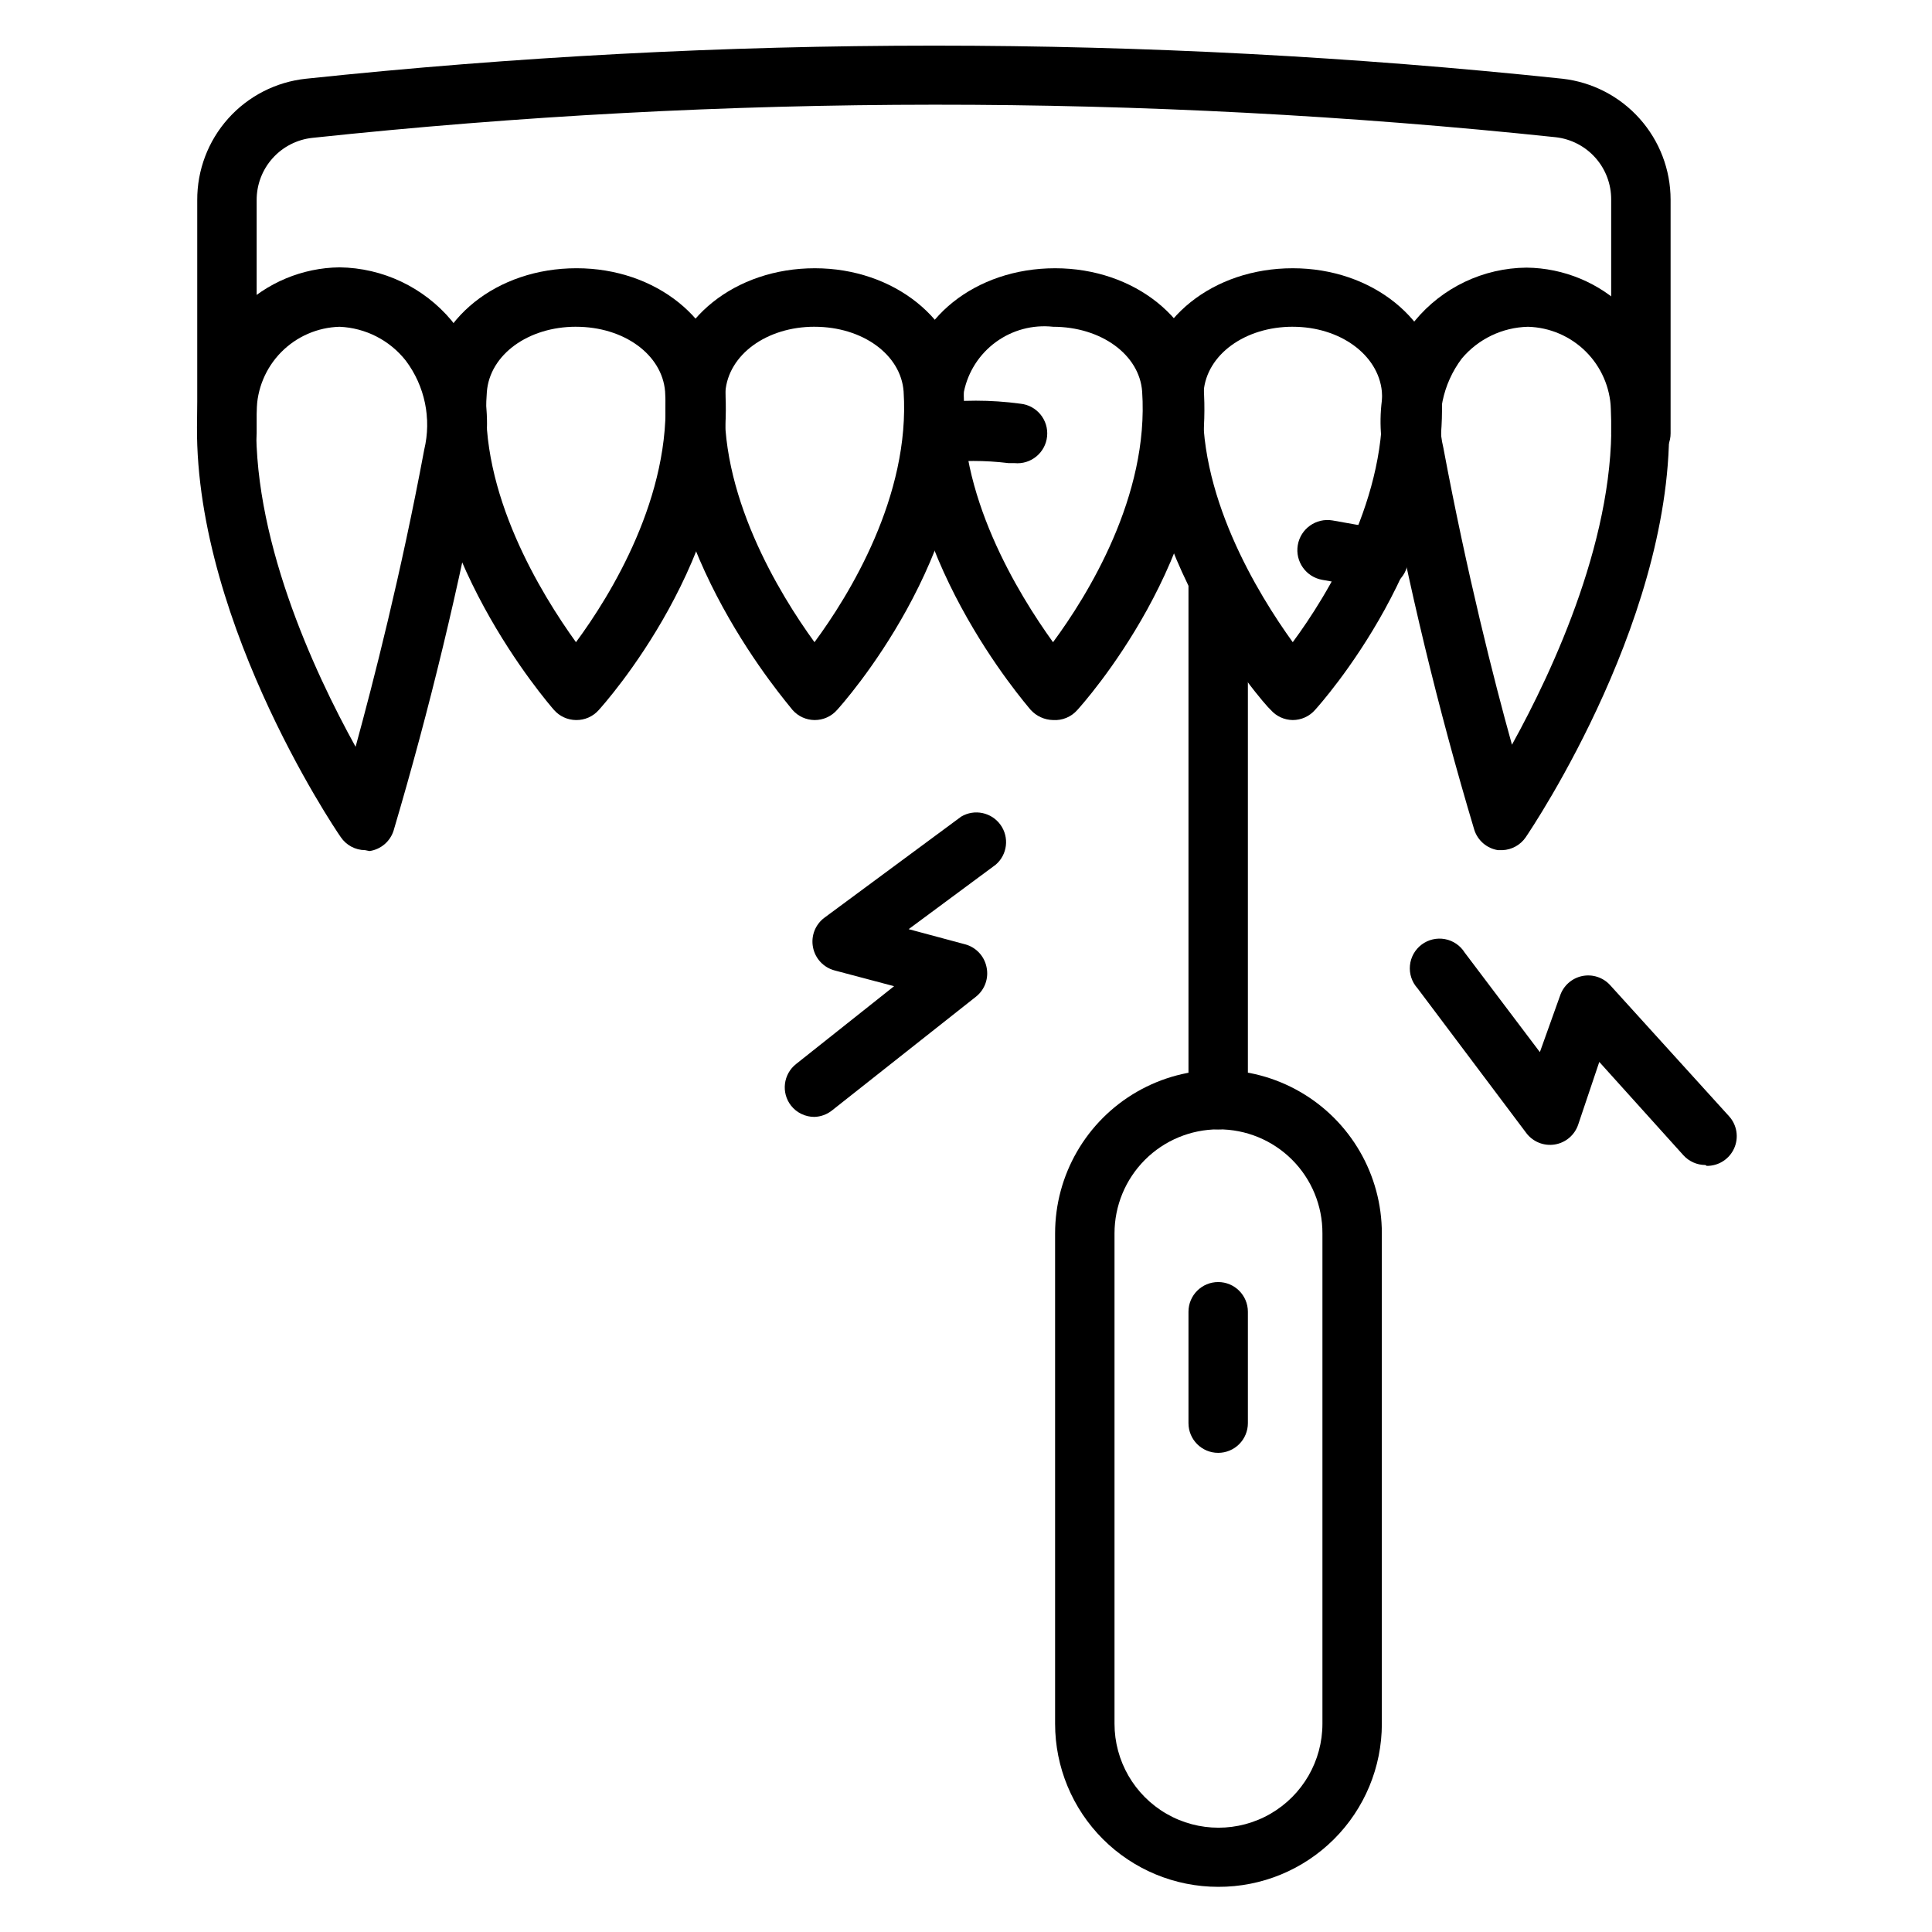
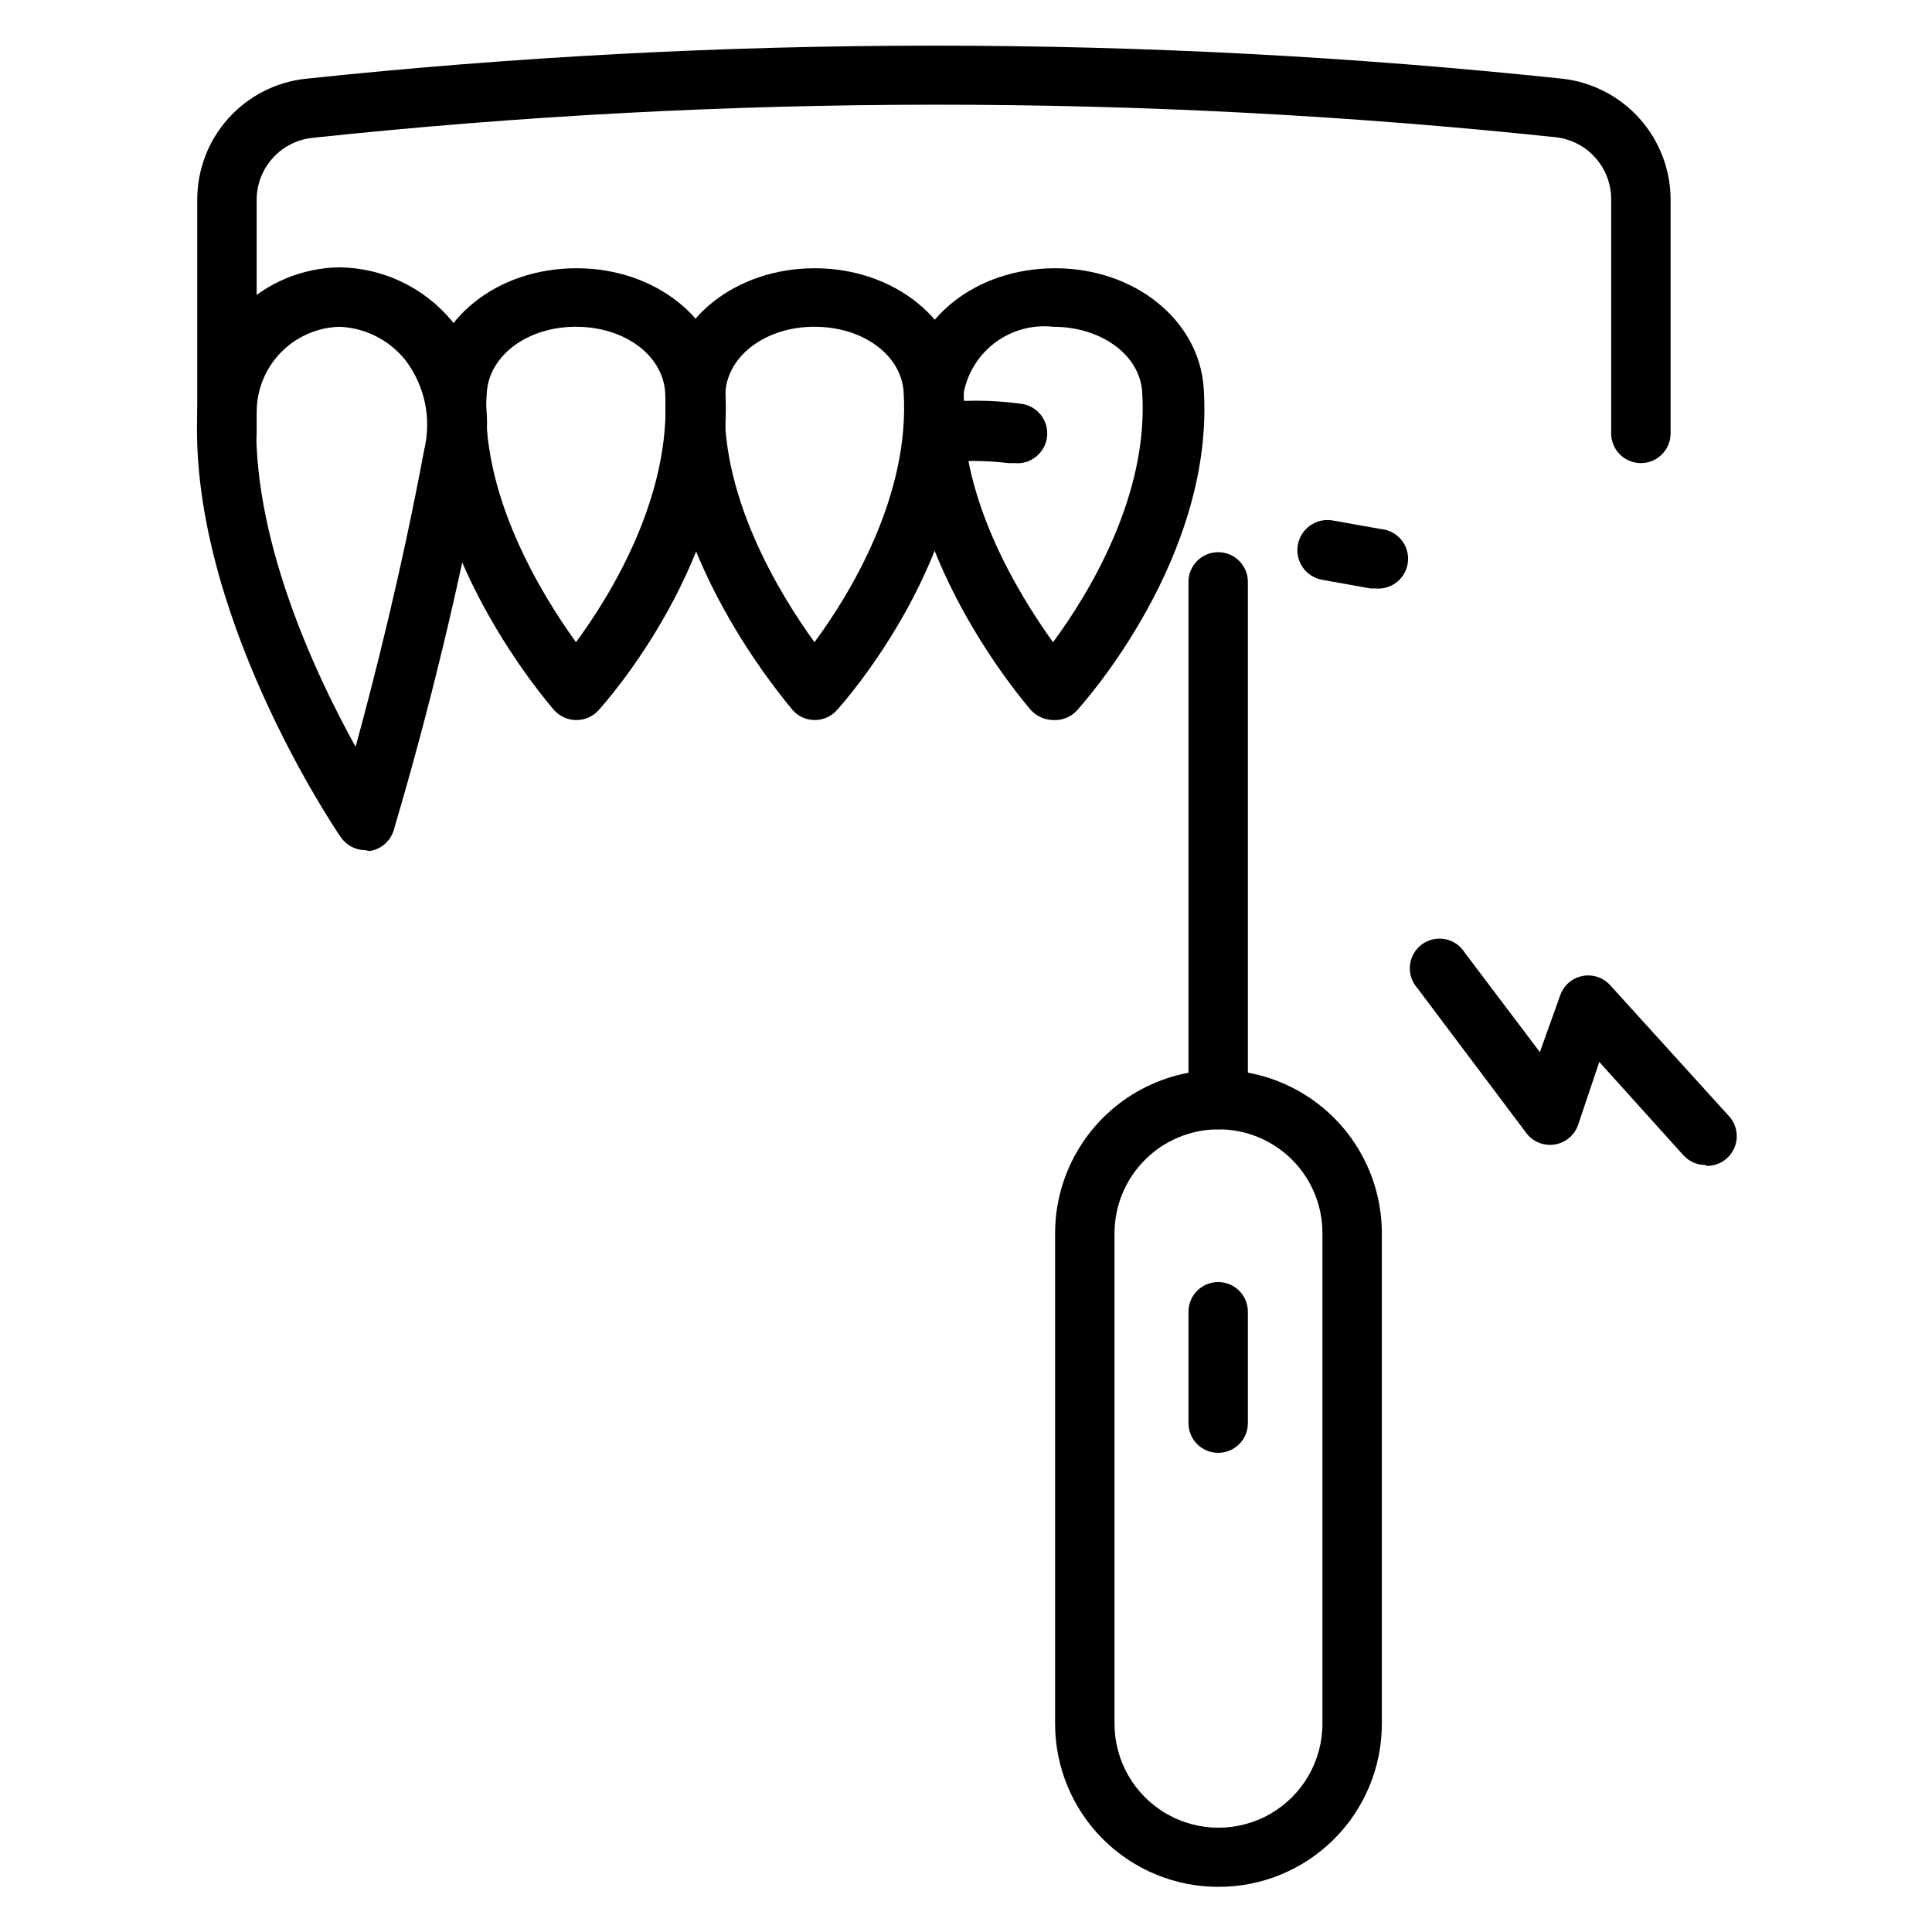
<svg xmlns="http://www.w3.org/2000/svg" fill="#000000" width="800px" height="800px" version="1.1" viewBox="144 144 512 512">
  <g>
    <path d="m578.85 266.73c-4.348 0-7.871-3.527-7.871-7.875v-61.953c0.023-4.074-1.453-8.016-4.156-11.066s-6.438-4.996-10.488-5.465c-109.54-11.555-219.99-11.5-329.52 0.16-4.078 0.43-7.848 2.359-10.582 5.414-2.738 3.055-4.238 7.016-4.215 11.117v61.797-0.004c0 4.348-3.527 7.875-7.875 7.875-4.344 0-7.871-3.527-7.871-7.875v-61.793c-0.043-7.984 2.879-15.699 8.203-21.648 5.324-5.949 12.668-9.711 20.609-10.551 110.69-11.691 222.3-11.691 332.99 0 7.875 0.891 15.148 4.648 20.434 10.559 5.285 5.906 8.211 13.555 8.219 21.48v61.953c0 2.09-0.828 4.09-2.305 5.566-1.477 1.477-3.481 2.309-5.566 2.309z" />
-     <path d="m542.17 369.3h-1.18c-2.965-0.461-5.406-2.57-6.301-5.43-9.629-32.195-17.512-64.887-23.613-97.93-3.106-12.863-0.211-26.441 7.871-36.918 7.301-8.84 18.137-13.996 29.598-14.094 9.883 0.102 19.336 4.043 26.359 10.996 7.023 6.949 11.066 16.359 11.27 26.238 2.992 53.137-36.211 111.31-37.863 113.75v0.004c-1.406 2.027-3.676 3.281-6.141 3.383zm6.769-138.7c-6.789 0.152-13.188 3.219-17.555 8.422-5.074 6.746-6.863 15.41-4.883 23.617 6.219 33.219 13.461 61.797 18.184 78.719 11.02-19.918 27.945-56.285 26.215-88.953-0.195-5.746-2.578-11.203-6.66-15.254s-9.551-6.394-15.301-6.551z" />
    <path d="m240.75 369.3c-2.59-0.02-5.004-1.316-6.453-3.465-1.73-2.441-40.855-60.613-37.941-113.75h-0.004c0.227-9.871 4.273-19.273 11.293-26.219 7.019-6.945 16.461-10.895 26.336-11.016 11.473 0.148 22.312 5.293 29.68 14.09 8.238 10.527 11.277 24.215 8.266 37.238-6.195 33.023-14.078 65.707-23.617 97.926-0.906 2.887-3.383 4.996-6.375 5.434zm-6.769-138.7c-5.84 0.16-11.391 2.582-15.488 6.75-4.094 4.168-6.414 9.762-6.473 15.605-1.73 32.668 15.191 69.039 26.215 88.953 4.723-17.238 12.043-45.816 18.184-78.719 1.98-8.207 0.191-16.867-4.883-23.617-4.262-5.406-10.672-8.684-17.555-8.973z" />
-     <path d="m486.59 334.82c-2.234-0.023-4.352-0.996-5.824-2.676-2.047-1.73-37.078-42.352-33.535-85.566 1.418-18.027 18.262-31.488 39.359-31.488s37.941 13.699 39.359 31.488c3.148 44.793-31.961 83.914-33.457 85.57l0.004-0.004c-1.492 1.699-3.644 2.676-5.906 2.676zm0-104.23c-12.676 0-22.828 7.398-23.617 17.238-2.125 26.766 14.484 53.688 23.617 66.359 9.133-12.359 25.426-38.73 23.617-66.441-0.945-9.754-11.102-17.152-23.617-17.152z" />
    <path d="m423.06 334.82c-2.25-0.051-4.383-1.016-5.902-2.676-1.418-1.73-36.762-42.352-32.906-85.566 1.418-18.027 18.262-31.488 39.359-31.488 21.098 0 38.023 13.699 39.359 31.488 3.227 44.793-31.961 83.914-33.457 85.57l0.004-0.004c-1.617 1.852-4.004 2.84-6.457 2.676zm0-104.23v0.004c-5.375-0.582-10.773 0.863-15.141 4.051s-7.391 7.891-8.473 13.188c-2.125 26.766 14.484 53.688 23.617 66.359 9.133-12.359 25.504-38.73 23.617-66.441-0.711-9.758-10.867-17.156-23.621-17.156z" />
    <path d="m359.85 334.82c-2.234-0.023-4.352-0.996-5.824-2.676-1.262-1.73-36.844-42.352-33.457-85.566 1.418-18.027 18.344-31.488 39.359-31.488 21.02 0 38.023 13.699 39.359 31.488 3.148 44.793-31.961 83.914-33.457 85.57v-0.004c-1.508 1.719-3.691 2.699-5.981 2.676zm0-104.23c-12.676 0-22.828 7.398-23.617 17.238-2.125 26.766 14.406 53.688 23.617 66.359 9.133-12.359 25.426-38.73 23.617-66.441-0.711-9.754-10.863-17.152-23.617-17.152z" />
    <path d="m296.64 334.82c-2.234-0.023-4.352-0.996-5.828-2.676-1.496-1.73-36.762-42.352-33.379-85.57 1.418-18.027 18.262-31.488 39.359-31.488 21.098 0 37.941 13.699 39.359 31.488 3.148 44.793-31.961 83.914-33.457 85.57h0.004c-1.527 1.742-3.746 2.719-6.059 2.676zm0-104.23c-12.676 0-22.828 7.398-23.617 17.238-2.125 26.766 14.484 53.688 23.617 66.359 9.133-12.359 25.426-38.73 23.617-66.441-0.789-9.754-10.867-17.152-23.617-17.152z" />
    <path d="m466.83 644.03c-11.461 0-22.453-4.555-30.559-12.656-8.105-8.105-12.66-19.098-12.66-30.562v-129.96c0-15.469 8.254-29.762 21.648-37.496 13.398-7.734 29.902-7.734 43.297 0 13.395 7.734 21.648 22.027 21.648 37.496v129.96c0 11.492-4.574 22.508-12.715 30.617-8.137 8.109-19.172 12.645-30.66 12.602zm0-200.74c-7.293 0.023-14.281 2.934-19.43 8.098-5.152 5.168-8.043 12.164-8.043 19.457v129.96c0 9.844 5.25 18.941 13.773 23.863 8.527 4.922 19.031 4.922 27.555 0s13.773-14.02 13.773-23.863v-129.96c0.023-7.328-2.883-14.359-8.074-19.535-5.188-5.172-12.227-8.059-19.555-8.02z" />
    <path d="m466.83 443.29c-4.348 0-7.871-3.523-7.871-7.871v-137.21c0-4.348 3.523-7.875 7.871-7.875 4.348 0 7.871 3.527 7.871 7.875v137.21c0 2.09-0.828 4.09-2.305 5.566-1.477 1.477-3.481 2.305-5.566 2.305z" />
    <path d="m466.83 529.02c-4.348 0-7.871-3.523-7.871-7.871v-29.52c0-4.348 3.523-7.871 7.871-7.871 4.348 0 7.871 3.523 7.871 7.871v29.52c0 2.09-0.828 4.09-2.305 5.566-1.477 1.477-3.481 2.305-5.566 2.305z" />
    <path d="m412.83 266.73h-1.574c-6.168-0.758-12.406-0.758-18.578 0-4.348 0.52-8.293-2.582-8.816-6.93-0.52-4.348 2.582-8.293 6.93-8.816 7.836-1.066 15.781-1.066 23.617 0 4.344 0.434 7.519 4.312 7.082 8.66-0.434 4.348-4.312 7.519-8.66 7.086z" />
    <path d="m508.55 299.95h-1.34l-12.754-2.281c-4.348-0.742-7.269-4.863-6.531-9.211 0.738-4.348 4.863-7.273 9.211-6.535l12.832 2.281h-0.004c4.348 0.395 7.559 4.234 7.164 8.582-0.391 4.348-4.231 7.555-8.578 7.164z" />
-     <path d="m359.85 439.99c-2.422 0.012-4.719-1.09-6.219-2.992-2.66-3.414-2.062-8.34 1.336-11.02l25.977-20.625-15.742-4.172c-2.938-0.766-5.176-3.156-5.746-6.141-0.59-2.996 0.605-6.066 3.07-7.871l36.211-26.766c3.516-2.082 8.035-1.129 10.414 2.191 2.375 3.32 1.82 7.906-1.281 10.562l-23.066 17.082 14.957 4.016v-0.004c2.867 0.77 5.059 3.082 5.668 5.984 0.66 2.934-0.406 5.992-2.754 7.871l-38.258 30.23c-1.312 1.02-2.91 1.598-4.566 1.652z" />
    <path d="m595.93 452.74c-2.223-0.008-4.336-0.949-5.824-2.598l-22.277-24.719-5.59 16.609c-0.934 2.777-3.328 4.809-6.223 5.273-2.894 0.461-5.805-0.719-7.555-3.07l-28.812-38.336c-1.484-1.637-2.211-3.824-2-6.023 0.207-2.203 1.328-4.211 3.094-5.543 1.766-1.332 4.008-1.859 6.18-1.457s4.074 1.703 5.242 3.578l19.918 26.371 5.352-14.957c0.887-2.641 3.102-4.617 5.828-5.195 2.75-0.582 5.598 0.348 7.477 2.441l31.488 34.715c2.094 2.316 2.617 5.652 1.336 8.5-1.277 2.848-4.117 4.668-7.238 4.644z" />
  </g>
</svg>